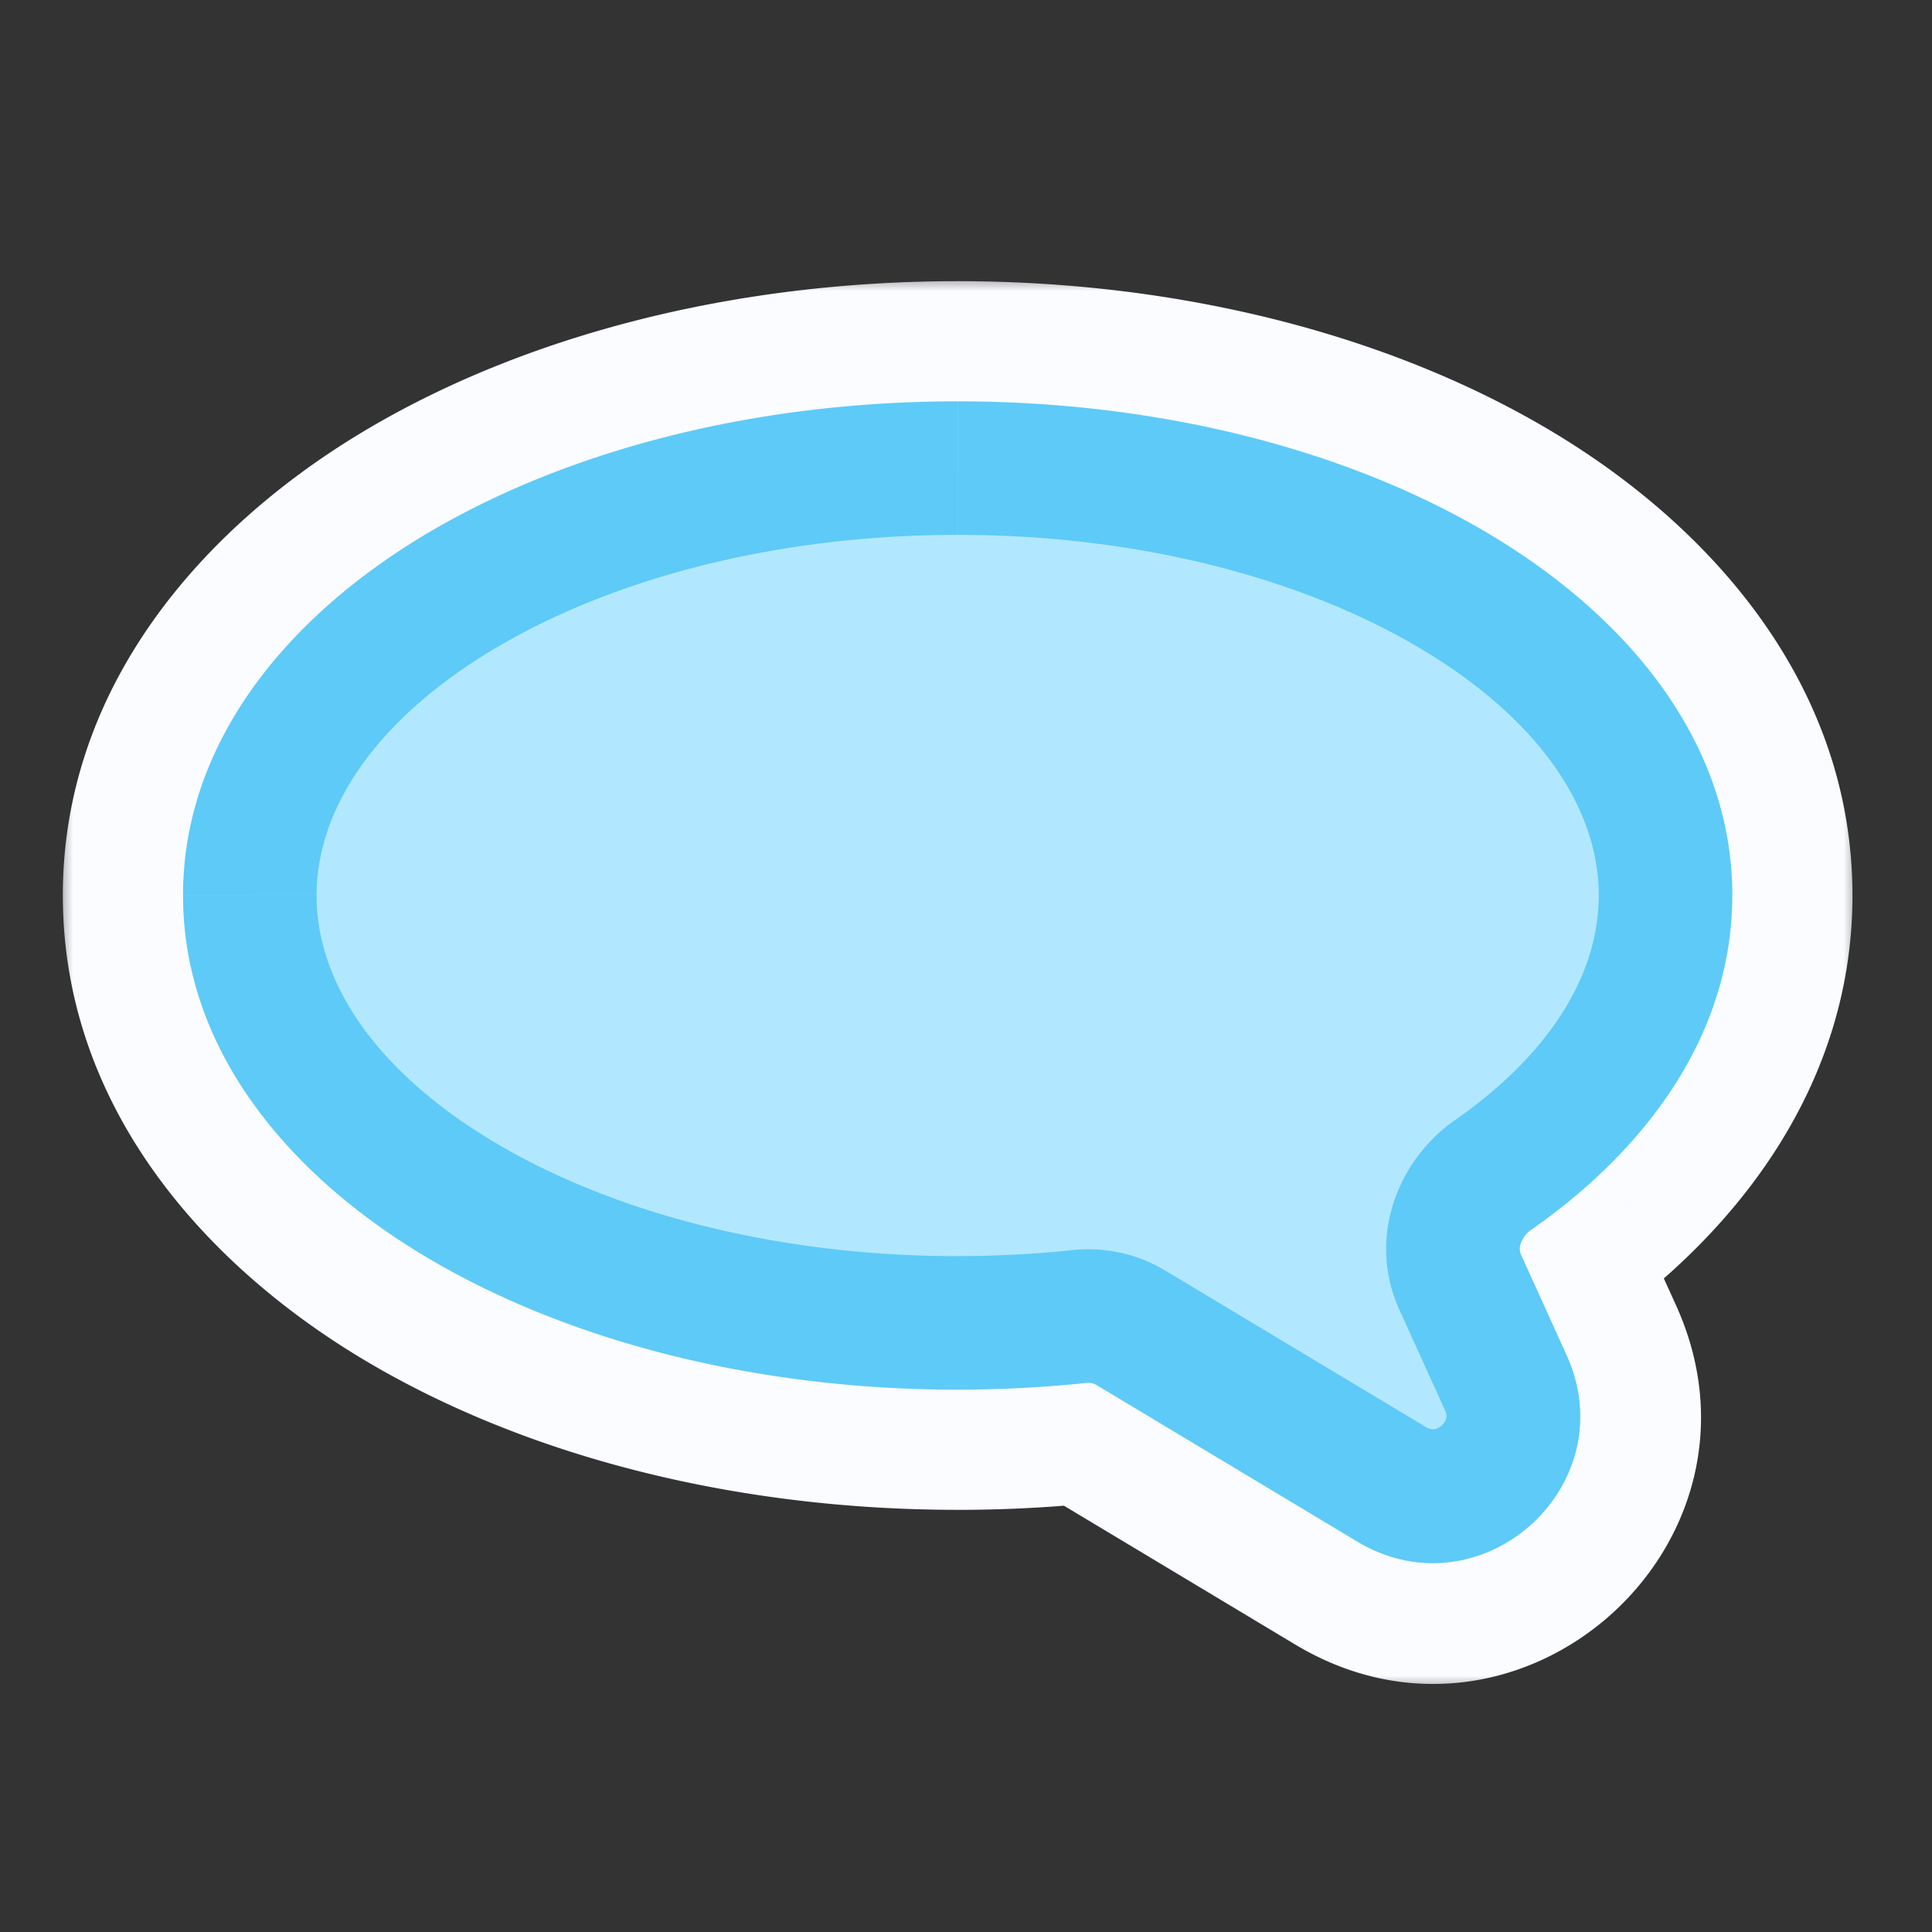
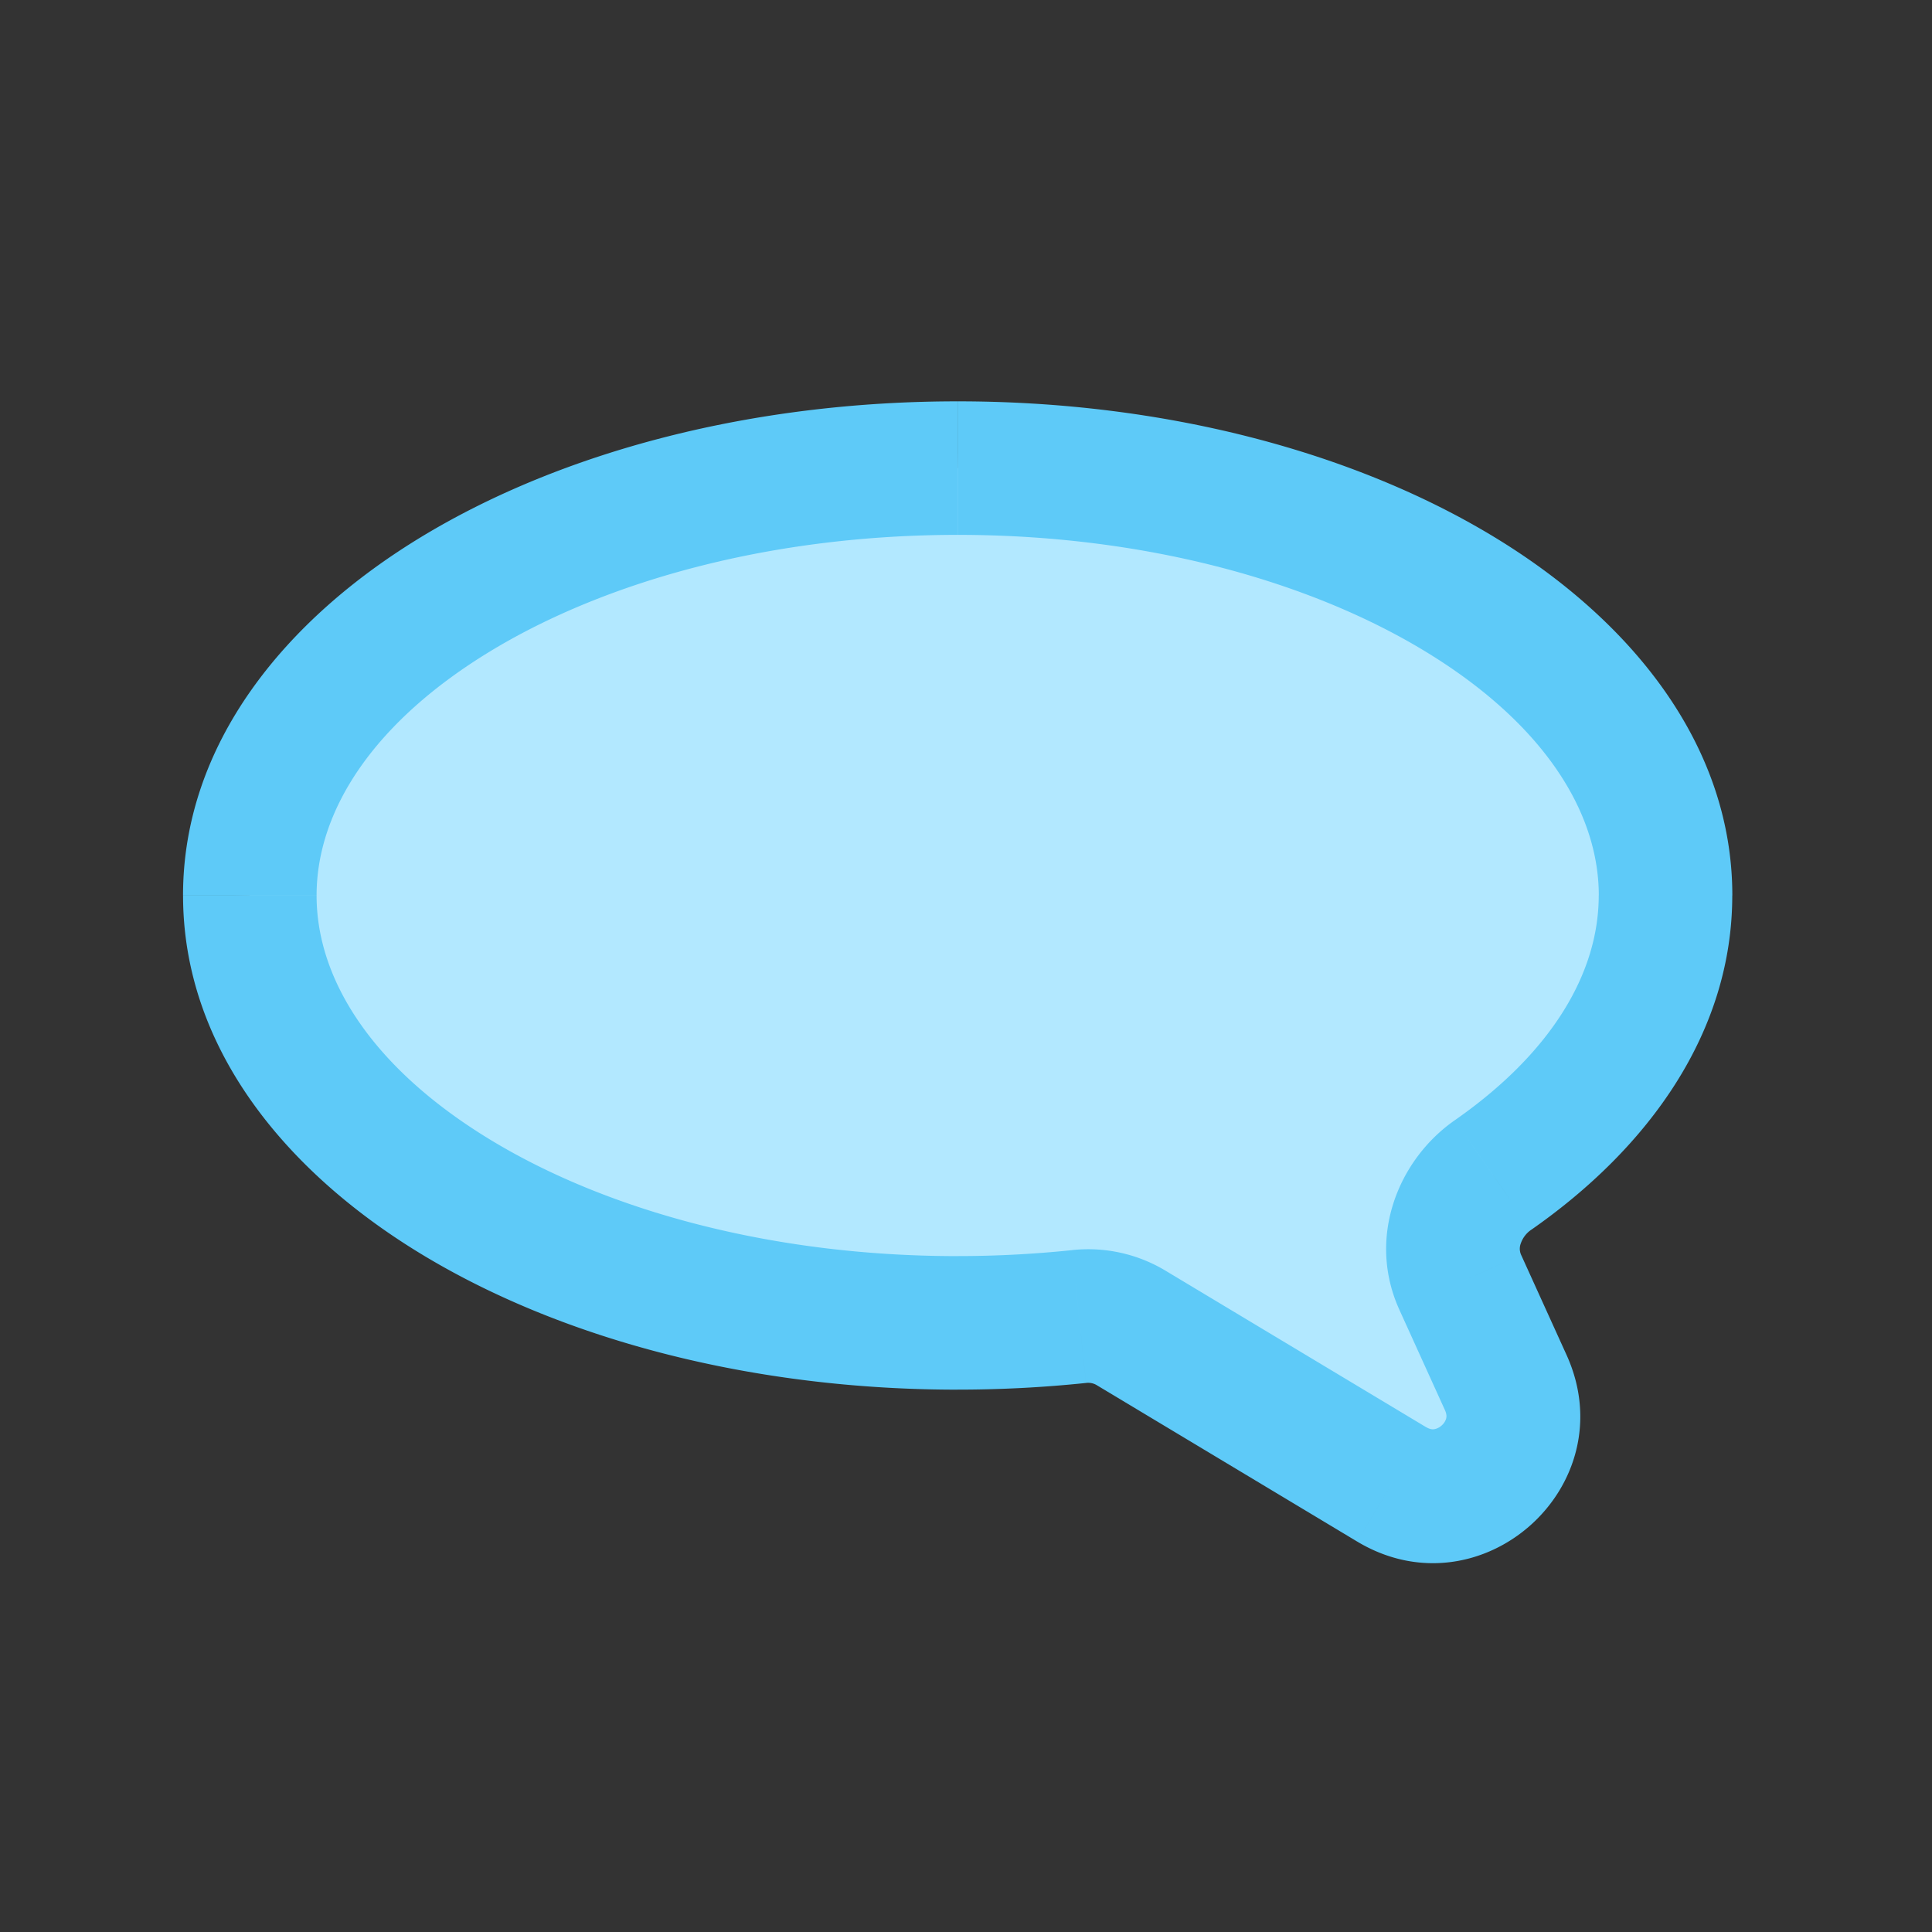
<svg xmlns="http://www.w3.org/2000/svg" width="60" height="60" fill="none">
  <rect width="100%" height="100%" fill="#333333" stroke="none" />
  <mask id="a" width="56" height="44" x="1.759" y="8.539" fill="#000" maskUnits="userSpaceOnUse">
-     <path fill="#fff" d="M1.759 8.539h56v44h-56z" />
-     <path d="M29.741 14.539c12.14 0 21.983 5.942 21.984 13.272 0 3.32-2.02 6.354-5.357 8.681-1.073.749-1.56 2.139-1.019 3.33l1.413 3.111c1.01 2.224-1.453 4.42-3.547 3.163l-8.1-4.864a2.585 2.585 0 0 0-1.603-.345 36.232 36.232 0 0 1-3.77.197C17.6 41.084 7.758 35.14 7.758 27.81S17.6 14.539 29.74 14.539Z" />
+     <path d="M29.741 14.539c12.14 0 21.983 5.942 21.984 13.272 0 3.32-2.02 6.354-5.357 8.681-1.073.749-1.56 2.139-1.019 3.33l1.413 3.111c1.01 2.224-1.453 4.42-3.547 3.163l-8.1-4.864C17.6 41.084 7.758 35.14 7.758 27.81S17.6 14.539 29.74 14.539Z" />
  </mask>
  <path fill="#FAFCFF" d="M29.741 14.539c12.14 0 21.983 5.942 21.984 13.272 0 3.32-2.02 6.354-5.357 8.681-1.073.749-1.56 2.139-1.019 3.33l1.413 3.111c1.01 2.224-1.453 4.42-3.547 3.163l-8.1-4.864a2.585 2.585 0 0 0-1.603-.345 36.232 36.232 0 0 1-3.77.197C17.6 41.084 7.758 35.14 7.758 27.81S17.6 14.539 29.74 14.539Z" />
  <path fill="#FAFCFF" d="M29.741 14.539V8.732v5.807ZM51.725 27.81h5.806-5.806ZM29.74 41.084v5.806-5.806ZM7.76 27.81H1.952h5.807Zm27.355 13.421 2.99-4.978-2.99 4.978Zm-1.602-.345.605 5.775-.605-5.775Zm-3.77-26.348v5.806c5.192 0 9.612 1.283 12.542 3.052 3.04 1.836 3.634 3.572 3.634 4.414H57.53c0-6.488-4.328-11.388-9.244-14.356C43.26 10.42 36.689 8.732 29.74 8.732v5.807ZM51.724 27.81h-5.807c0 .77-.467 2.242-2.872 3.918l3.322 4.763 3.321 4.764c4.27-2.978 7.842-7.575 7.842-13.445h-5.806Zm-6.376 12.01-5.287 2.401 1.413 3.112 5.287-2.4 5.287-2.402-1.413-3.111-5.287 2.4Zm-2.134 6.275 2.989-4.979-8.1-4.863-2.99 4.978-2.989 4.979 8.101 4.863 2.989-4.978Zm-9.703-5.209-.605-5.775a30.411 30.411 0 0 1-3.166.165V46.89c1.49 0 2.952-.078 4.376-.228l-.605-5.775Zm-3.77.197v-5.807c-5.193 0-9.614-1.283-12.543-3.052-3.04-1.835-3.633-3.572-3.633-4.414H1.952c0 6.488 4.328 11.388 9.244 14.356 5.026 3.035 11.597 4.723 18.545 4.723v-5.806ZM7.758 27.81h5.807c0-.842.593-2.579 3.633-4.414 2.93-1.769 7.35-3.052 12.542-3.052V8.732c-6.948 0-13.519 1.688-18.545 4.723-4.916 2.968-9.244 7.868-9.244 14.356h5.807Zm27.355 13.421 2.99-4.978a8.391 8.391 0 0 0-5.197-1.142l.605 5.775.605 5.775a3.223 3.223 0 0 1-1.992-.451l2.99-4.979Zm11.648 1.701-5.287 2.4c-1.346-2.964 1.938-5.892 4.729-4.216l-2.989 4.979-2.989 4.978c6.979 4.19 15.188-3.13 11.823-10.542l-5.287 2.401Zm-.394-6.44-3.322-4.764c-3.023 2.109-4.849 6.387-2.984 10.493l5.287-2.4 5.287-2.401c.783 1.724-.07 3.222-.947 3.834l-3.321-4.763Z" mask="url(#a)" />
  <path fill="#B2E8FF" d="M29.741 14.539c12.14 0 21.983 5.942 21.984 13.272 0 3.32-2.02 6.354-5.357 8.681-1.073.749-1.56 2.139-1.019 3.33l1.413 3.111c1.01 2.224-1.453 4.42-3.547 3.163l-8.1-4.864a2.585 2.585 0 0 0-1.603-.345 36.232 36.232 0 0 1-3.77.197C17.6 41.084 7.758 35.14 7.758 27.81S17.6 14.539 29.74 14.539Z" />
  <path fill="#5ECAF8" d="M29.741 14.539v-2.074 2.074ZM51.725 27.81h2.073-2.073ZM29.74 41.084v2.073-2.073ZM7.76 27.81H5.685h2.074Zm27.355 13.421 1.068-1.778-1.068 1.778Zm-1.602-.345.216 2.063-.216-2.063Zm-3.77-26.348v2.073c5.756 0 10.868 1.414 14.472 3.59 3.643 2.199 5.437 4.952 5.437 7.61l2.074-.001h2.073c0-4.673-3.127-8.556-7.44-11.16-4.353-2.628-10.233-4.186-16.617-4.186v2.074ZM51.724 27.81H49.65c0 2.41-1.465 4.886-4.47 6.98l1.187 1.701 1.186 1.702c3.67-2.56 6.244-6.152 6.244-10.383h-2.073Zm-6.376 12.01-1.888.858 1.413 3.112 1.888-.858 1.888-.857-1.413-3.112-1.888.858Zm-2.134 6.275 1.067-1.778-8.1-4.864-1.068 1.778-1.067 1.778 8.1 4.864 1.068-1.778Zm-9.703-5.209-.216-2.062c-1.154.12-2.342.185-3.555.185v4.147c1.359 0 2.691-.071 3.987-.207l-.216-2.063Zm-3.77.197V39.01c-5.758 0-10.87-1.413-14.473-3.59-3.643-2.199-5.436-4.952-5.436-7.609H5.685c0 4.673 3.127 8.556 7.44 11.16 4.353 2.628 10.232 4.186 16.616 4.186v-2.073ZM7.758 27.81h2.074c0-2.657 1.793-5.41 5.436-7.61 3.604-2.175 8.716-3.588 14.472-3.589v-4.147c-6.384 0-12.263 1.558-16.616 4.186-4.313 2.604-7.44 6.487-7.44 11.16h2.074Zm27.355 13.421 1.068-1.778a4.658 4.658 0 0 0-2.886-.63l.216 2.063.216 2.063a.514.514 0 0 1 .319.06l1.067-1.778Zm11.648 1.701-1.888.858c.06.131.051.21.04.26a.449.449 0 0 1-.142.22.449.449 0 0 1-.236.116c-.05.006-.13.005-.254-.07l-1.067 1.779-1.068 1.778c3.839 2.304 8.354-1.722 6.503-5.798l-1.888.857Zm-.394-6.44L45.18 34.79c-1.77 1.234-2.734 3.656-1.72 5.888l1.888-.857 1.888-.858a.462.462 0 0 1-.008-.343.85.85 0 0 1 .325-.428l-1.186-1.7Z" />
</svg>